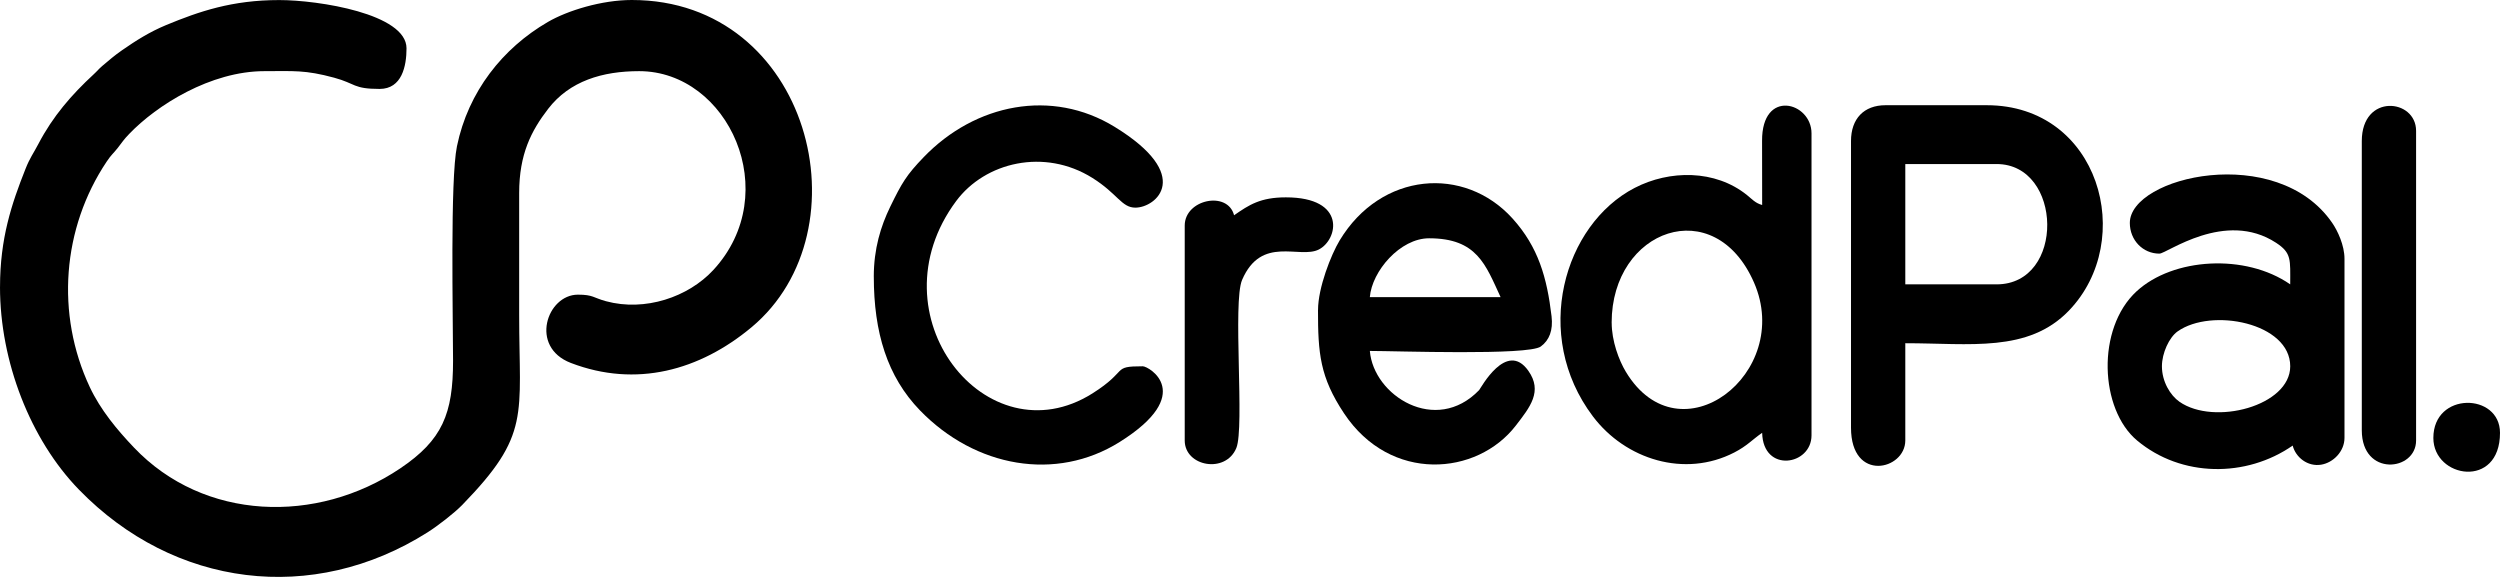
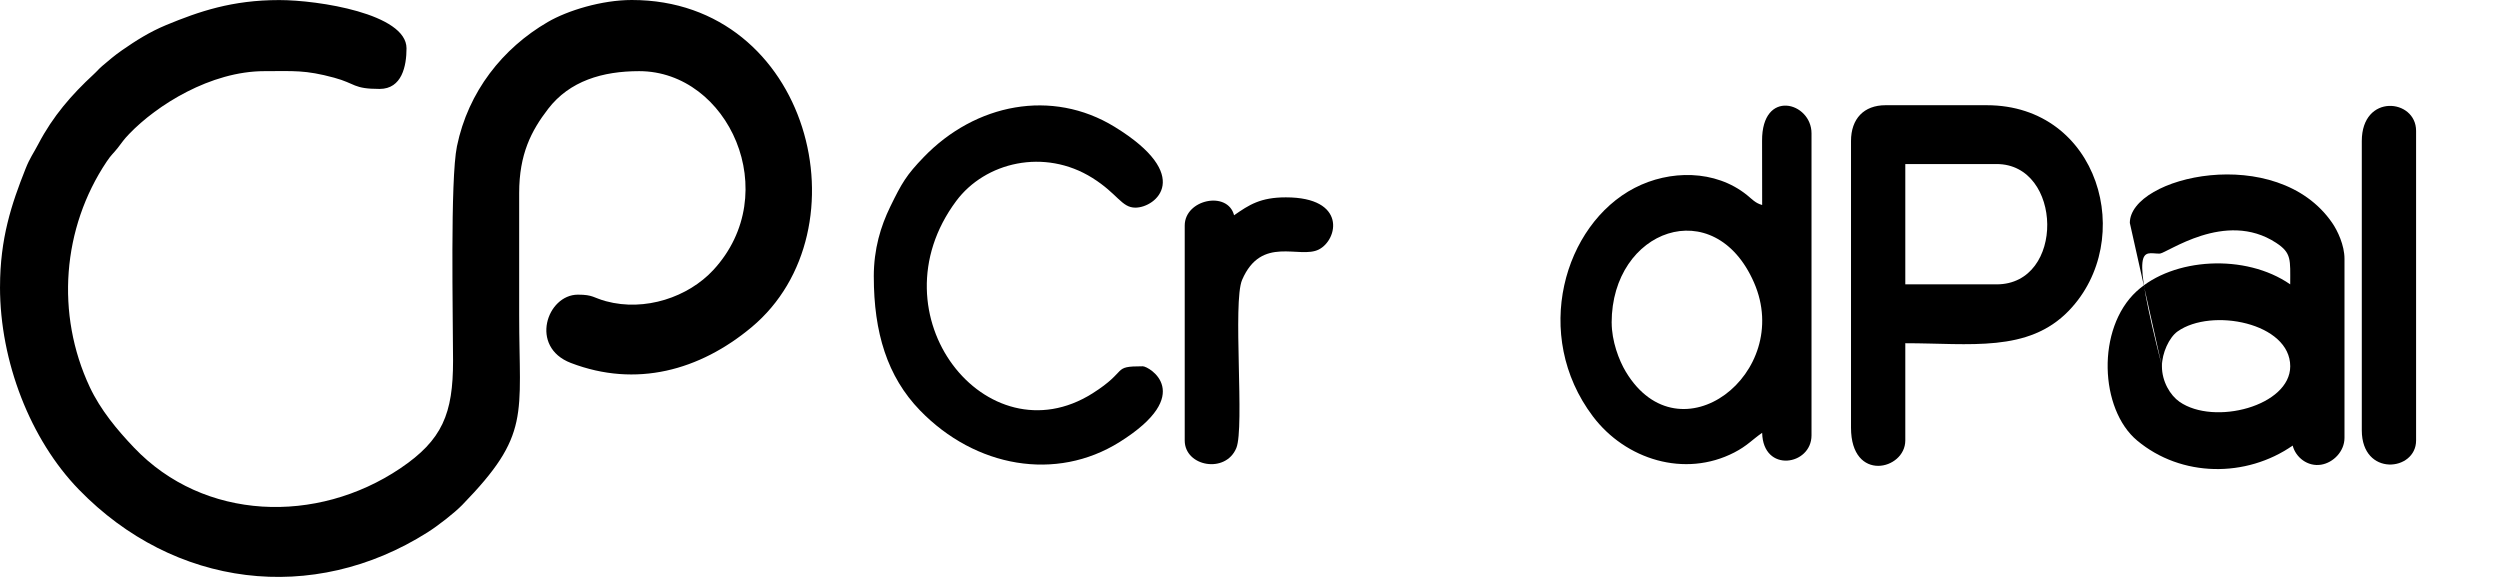
<svg xmlns="http://www.w3.org/2000/svg" width="117" height="27" viewBox="0 0 117 27" fill="none">
-   <path fill-rule="evenodd" clip-rule="evenodd" d="M101.178 17.142C101.178 16.523 101.518 15.789 101.913 15.509C103.497 14.389 107.183 15.108 107.183 17.142C107.183 18.999 103.625 19.933 102.001 18.804C101.566 18.501 101.178 17.855 101.178 17.142ZM99.676 10.434C99.676 11.239 100.286 11.87 101.061 11.87C101.404 11.87 104.133 9.804 106.518 11.361C107.256 11.843 107.182 12.148 107.182 13.308C105.085 11.852 101.696 12.062 99.99 13.635C98.103 15.376 98.264 19.153 100.018 20.617C102.089 22.347 105.123 22.364 107.297 20.853C107.44 21.409 107.999 21.848 108.626 21.748C109.204 21.655 109.722 21.118 109.722 20.494V12.109C109.722 11.479 109.4 10.797 109.147 10.431C106.554 6.66 99.676 8.26 99.676 10.434Z" fill="black" />
+   <path fill-rule="evenodd" clip-rule="evenodd" d="M101.178 17.142C101.178 16.523 101.518 15.789 101.913 15.509C103.497 14.389 107.183 15.108 107.183 17.142C107.183 18.999 103.625 19.933 102.001 18.804C101.566 18.501 101.178 17.855 101.178 17.142ZC99.676 11.239 100.286 11.87 101.061 11.87C101.404 11.87 104.133 9.804 106.518 11.361C107.256 11.843 107.182 12.148 107.182 13.308C105.085 11.852 101.696 12.062 99.99 13.635C98.103 15.376 98.264 19.153 100.018 20.617C102.089 22.347 105.123 22.364 107.297 20.853C107.44 21.409 107.999 21.848 108.626 21.748C109.204 21.655 109.722 21.118 109.722 20.494V12.109C109.722 11.479 109.4 10.797 109.147 10.431C106.554 6.66 99.676 8.26 99.676 10.434Z" fill="black" />
  <path fill-rule="evenodd" clip-rule="evenodd" d="M75.425 15.104C75.425 10.723 80.239 8.989 82.088 13.224C83.943 17.471 78.611 21.57 76.093 17.406C75.761 16.857 75.427 15.956 75.427 15.102L75.425 15.104ZM82.469 9.594C82.144 9.503 82.008 9.331 81.761 9.131C80.273 7.931 78.135 7.947 76.502 8.794C73.192 10.507 71.675 15.681 74.548 19.487C76.077 21.511 78.849 22.372 81.165 21.176C81.763 20.868 81.986 20.591 82.469 20.255C82.51 22.15 84.779 21.789 84.779 20.374V6.24C84.779 4.775 82.449 4.133 82.465 6.594C82.471 7.593 82.469 8.594 82.469 9.594Z" fill="black" />
  <path fill-rule="evenodd" clip-rule="evenodd" d="M93.441 13.308H89.168V7.677H93.441C96.539 7.677 96.663 13.308 93.441 13.308ZM86.627 6.599V20.015C86.627 22.595 89.168 22 89.168 20.614V16.063C92.197 16.063 94.916 16.517 96.822 14.54C100.006 11.236 98.249 4.924 92.978 4.924H88.244C87.233 4.924 86.627 5.554 86.627 6.601V6.599Z" fill="black" />
-   <path fill-rule="evenodd" clip-rule="evenodd" d="M66.879 11.152C69.124 11.152 69.522 12.382 70.228 13.907H64.108C64.206 12.689 65.526 11.152 66.881 11.152H66.879ZM61.682 14.507C61.682 16.533 61.769 17.644 62.904 19.349C65.074 22.609 69.128 22.27 70.941 19.916C71.606 19.053 72.206 18.316 71.527 17.354C70.503 15.901 69.291 18.186 69.224 18.256C67.197 20.363 64.277 18.515 64.109 16.424C65.299 16.424 71.526 16.645 72.108 16.217C72.509 15.922 72.69 15.459 72.613 14.802C72.4 12.995 71.994 11.561 70.783 10.222C68.537 7.741 64.635 8.04 62.698 11.248C62.291 11.923 61.684 13.468 61.684 14.508L61.682 14.507Z" fill="black" />
  <path fill-rule="evenodd" clip-rule="evenodd" d="M40.894 12.949C40.894 15.551 41.519 17.622 43.058 19.209C45.647 21.879 49.423 22.55 52.397 20.687C55.984 18.439 53.77 17.142 53.483 17.142C52 17.142 52.849 17.323 51.126 18.412C46.184 21.528 40.776 14.747 44.751 9.406C46.103 7.591 48.874 6.917 51.126 8.328C52.308 9.07 52.489 9.718 53.135 9.718C54.104 9.718 55.883 8.216 52.163 5.935C49.231 4.137 45.647 4.848 43.232 7.352C42.421 8.193 42.208 8.557 41.662 9.677C41.22 10.586 40.893 11.641 40.893 12.952L40.894 12.949Z" fill="black" />
  <path fill-rule="evenodd" clip-rule="evenodd" d="M110.532 6.601V20.136C110.532 22.324 113.073 22.063 113.073 20.616V6.123C113.073 4.618 110.532 4.358 110.532 6.603V6.601Z" fill="black" />
  <path fill-rule="evenodd" clip-rule="evenodd" d="M57.755 10.075C57.456 8.911 55.445 9.33 55.445 10.555V20.616C55.445 21.834 57.361 22.184 57.861 20.965C58.253 20.004 57.684 14.143 58.13 13.1C59.034 10.995 60.822 12.136 61.722 11.676C62.625 11.216 63.028 9.236 60.179 9.236C58.989 9.236 58.462 9.583 57.754 10.075H57.755Z" fill="black" />
-   <path fill-rule="evenodd" clip-rule="evenodd" d="M113.881 20.496C113.881 22.383 117 22.899 117 20.257C117 18.377 113.881 18.316 113.881 20.496Z" fill="black" />
  <path fill-rule="evenodd" clip-rule="evenodd" d="M0 13.433C0 16.919 1.418 20.573 3.695 22.915C8.15 27.498 14.64 28.312 20.009 24.914C20.486 24.613 21.26 24.014 21.635 23.629C24.845 20.329 24.297 19.473 24.297 14.741V9.035C24.297 7.212 24.863 6.121 25.654 5.093C26.659 3.789 28.197 3.33 29.913 3.33C34.083 3.33 36.708 9.036 33.384 12.636C32.213 13.902 30.191 14.594 28.356 14.096C27.762 13.934 27.761 13.79 27.047 13.79C25.597 13.79 24.762 16.236 26.716 16.986C29.772 18.157 32.745 17.338 35.169 15.318C40.619 10.775 37.911 0 29.569 0C28.164 0 26.564 0.49 25.635 1.031C23.527 2.257 21.912 4.285 21.385 6.846C21.064 8.405 21.201 14.811 21.203 16.88C21.204 19.362 20.706 20.591 18.729 21.922C14.83 24.545 9.546 24.384 6.275 20.951C5.49 20.128 4.705 19.188 4.2 18.112C2.601 14.7 2.908 10.674 4.995 7.559C5.219 7.224 5.3 7.193 5.518 6.913C5.74 6.628 5.777 6.548 6.045 6.269C7.332 4.925 9.856 3.33 12.378 3.33C13.741 3.33 14.275 3.266 15.637 3.636C16.657 3.913 16.523 4.162 17.765 4.162C18.814 4.162 19.025 3.086 19.025 2.261C19.025 0.645 14.901 0.003 13.065 0.003C10.863 0.003 9.319 0.534 7.775 1.173C7.002 1.494 6.361 1.9 5.706 2.355C5.362 2.594 5.114 2.809 4.797 3.077C4.614 3.232 4.558 3.318 4.382 3.48C3.352 4.432 2.475 5.438 1.795 6.739C1.557 7.194 1.401 7.38 1.195 7.9C0.54 9.549 0.001 11.155 0.001 13.436L0 13.433Z" fill="black" />
</svg>